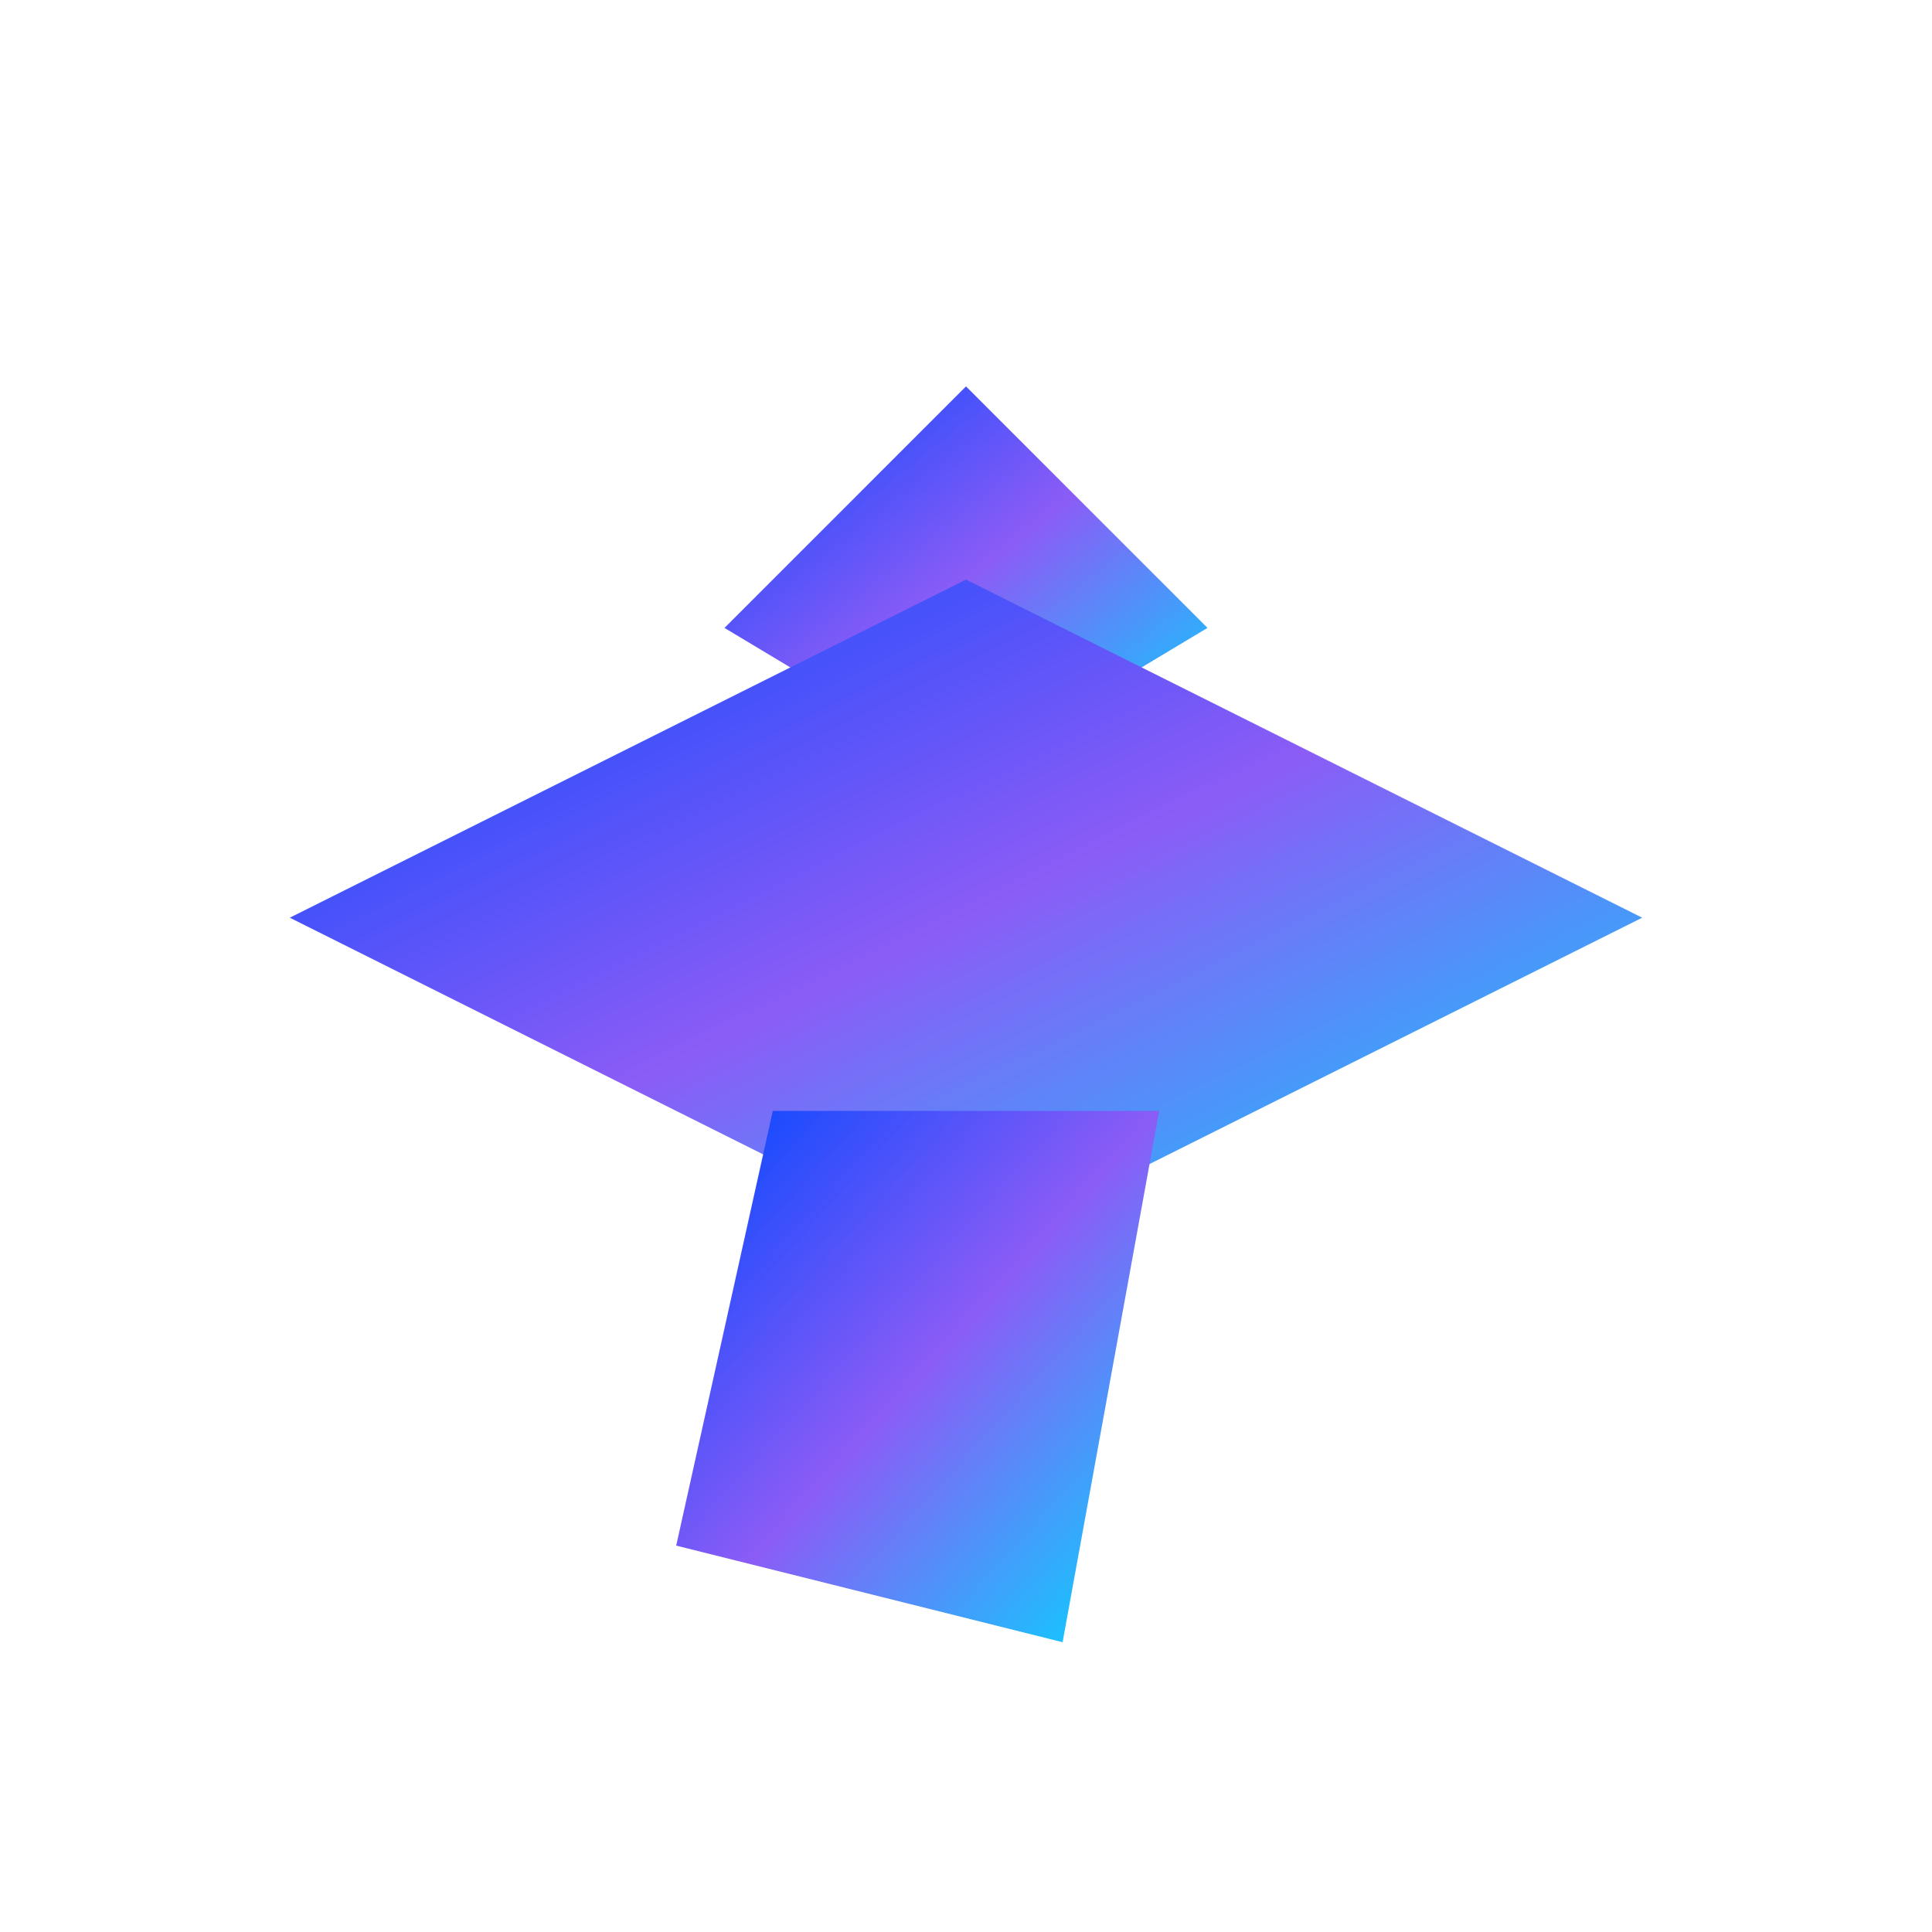
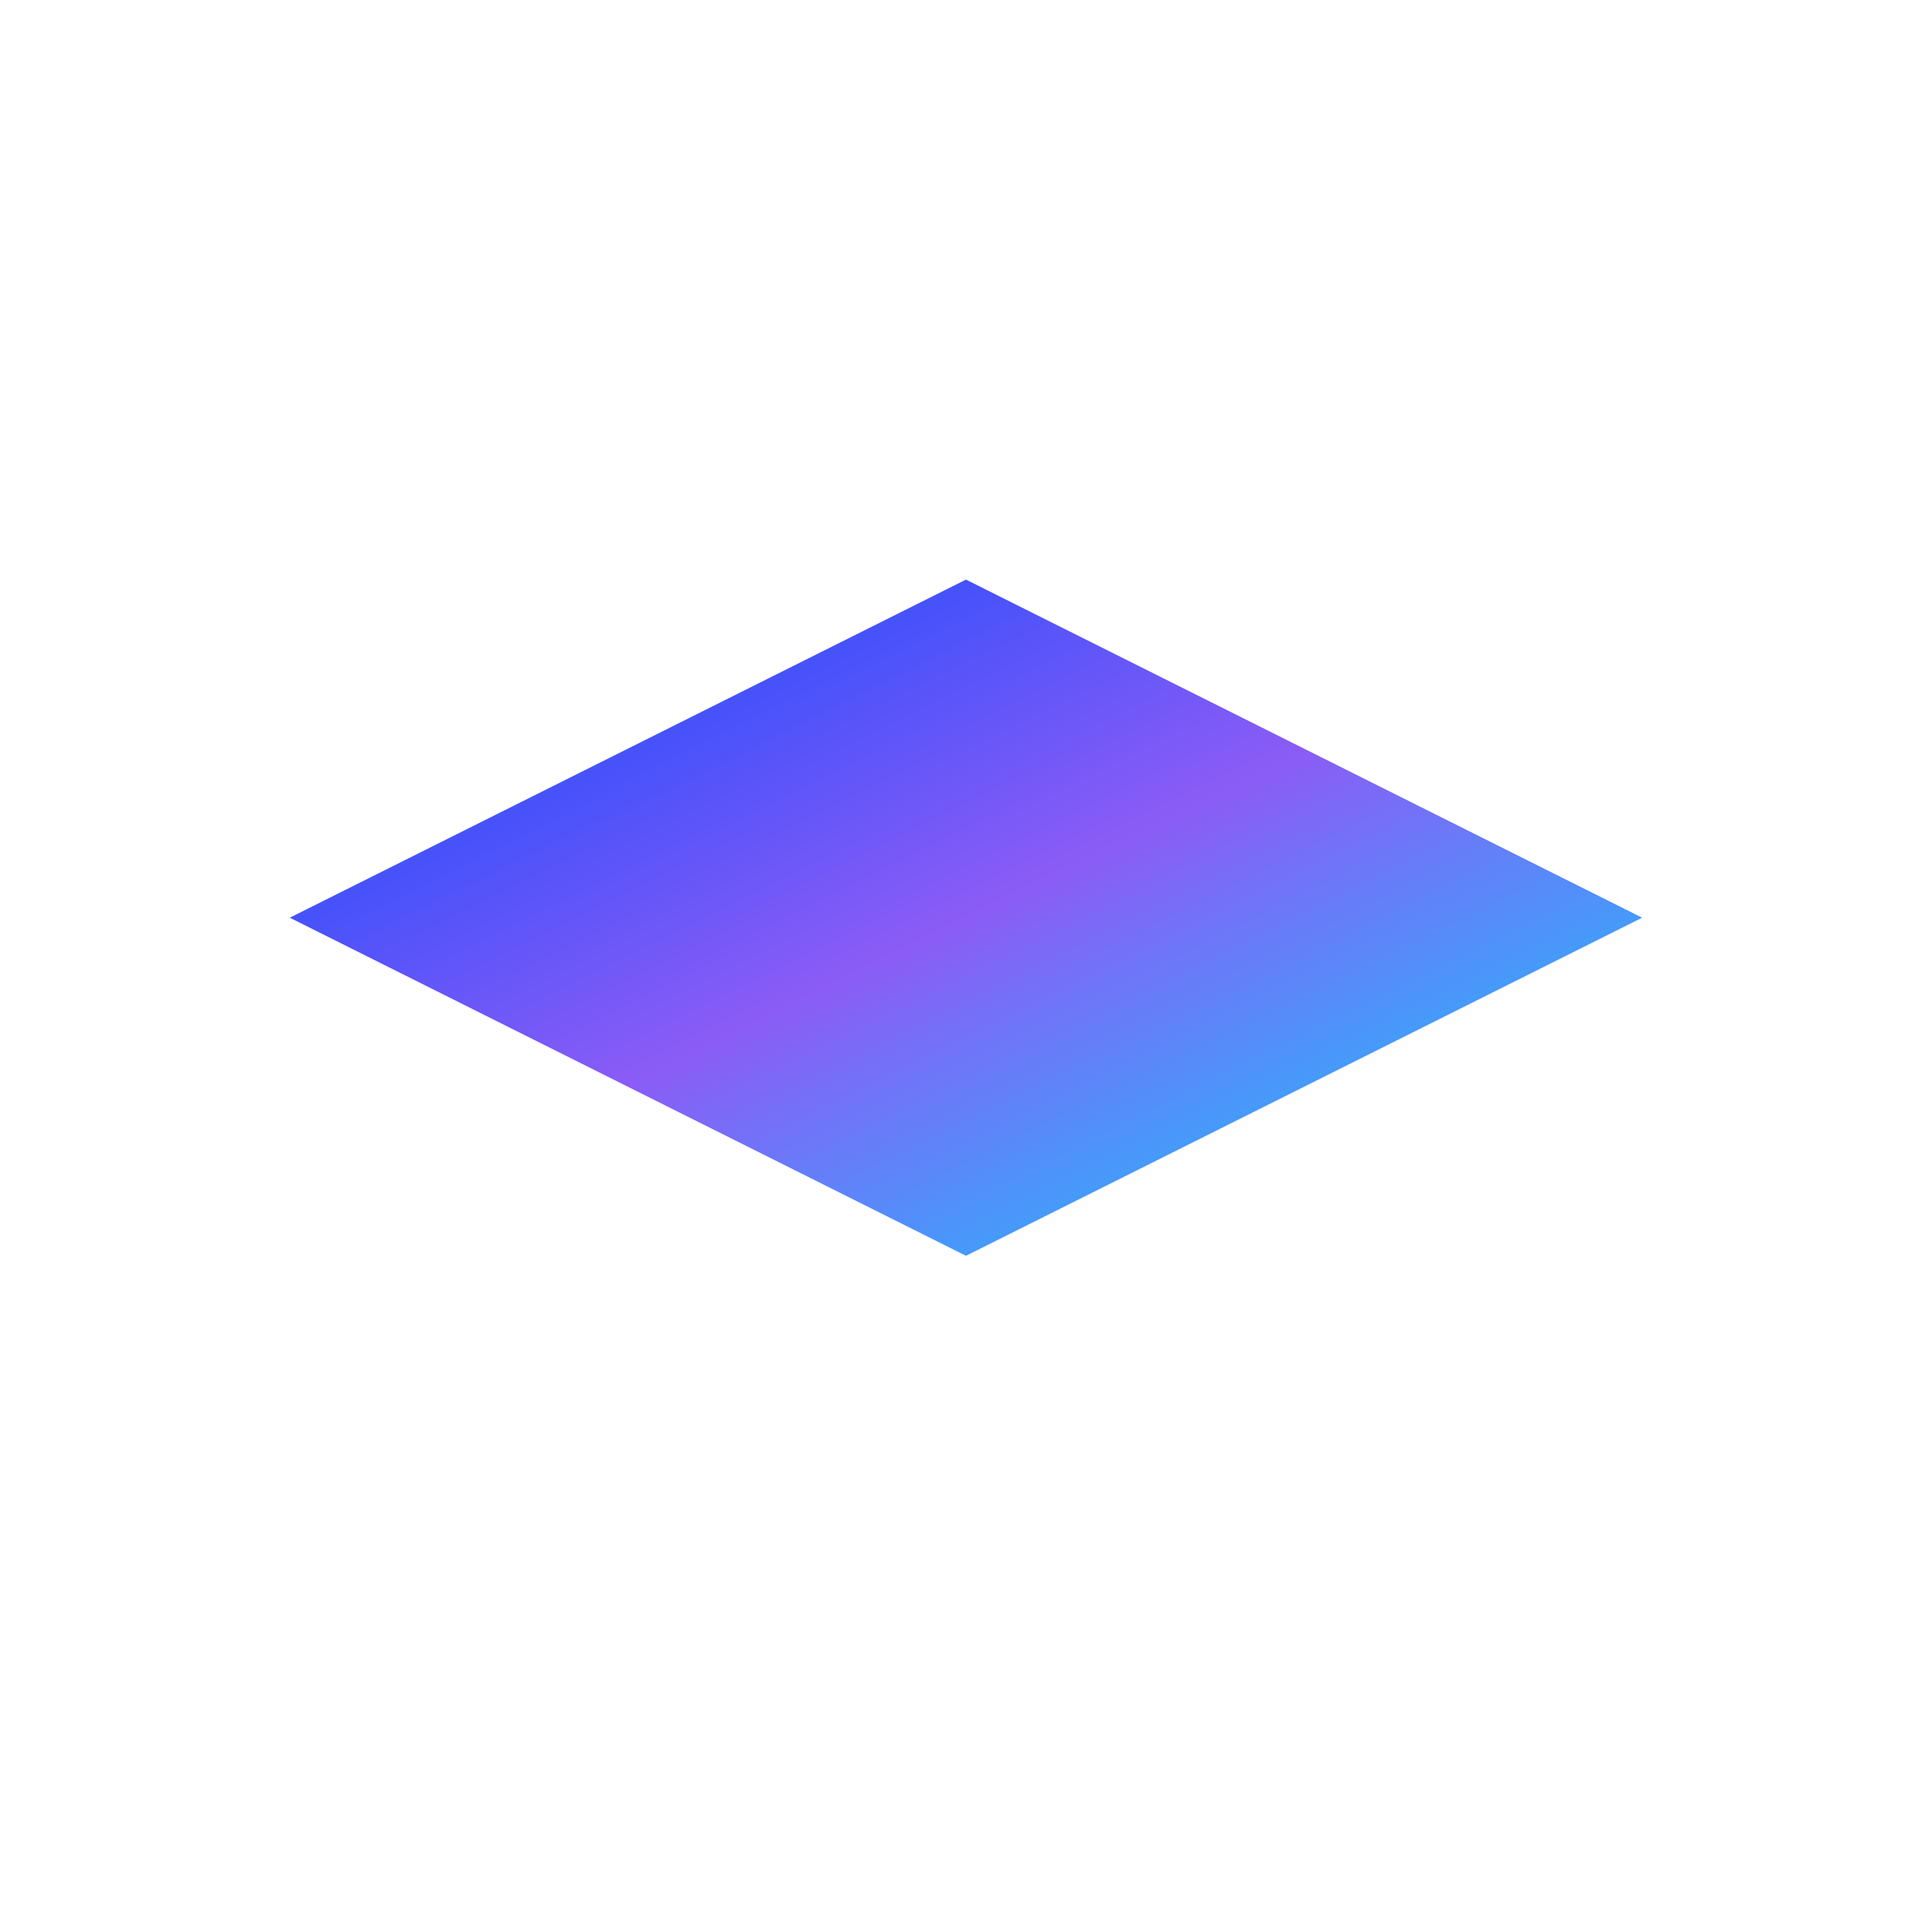
<svg xmlns="http://www.w3.org/2000/svg" viewBox="0 0 200 200">
  <defs>
    <linearGradient id="favGrad" x1="0%" y1="0%" x2="100%" y2="100%">
      <stop offset="0%" stop-color="#0047FF" />
      <stop offset="50%" stop-color="#8B5CF6" />
      <stop offset="100%" stop-color="#00D9FF" />
    </linearGradient>
  </defs>
-   <polygon points="100,40 125,65 100,80 75,65" fill="url(#favGrad)" />
  <polygon points="100,60 170,95 100,130 30,95" fill="url(#favGrad)" />
-   <polygon points="80,115 120,115 110,170 70,160" fill="url(#favGrad)" />
</svg>